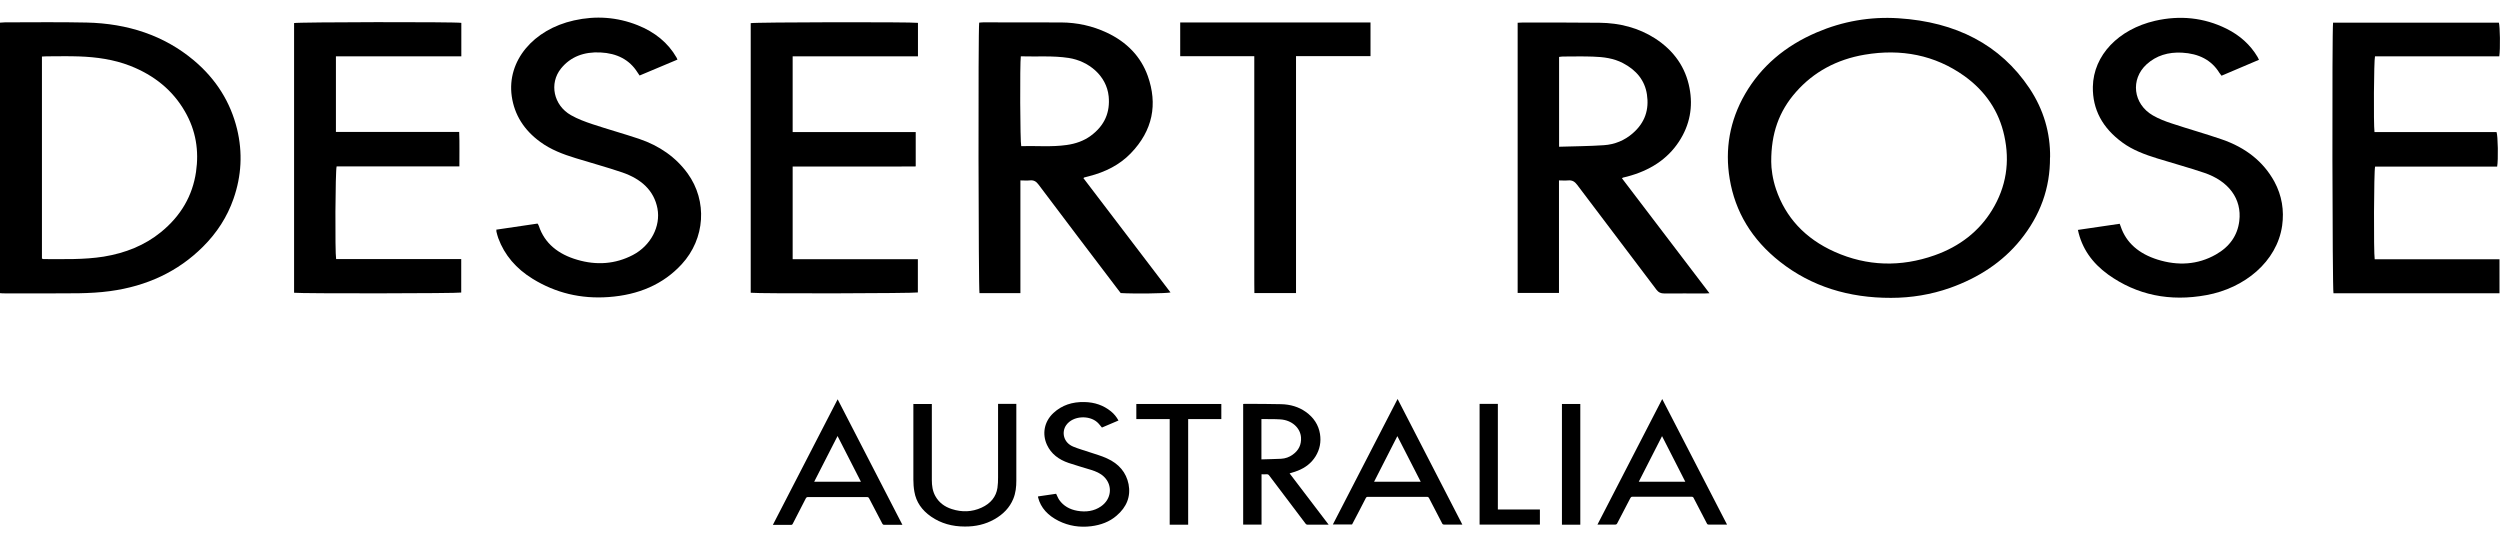
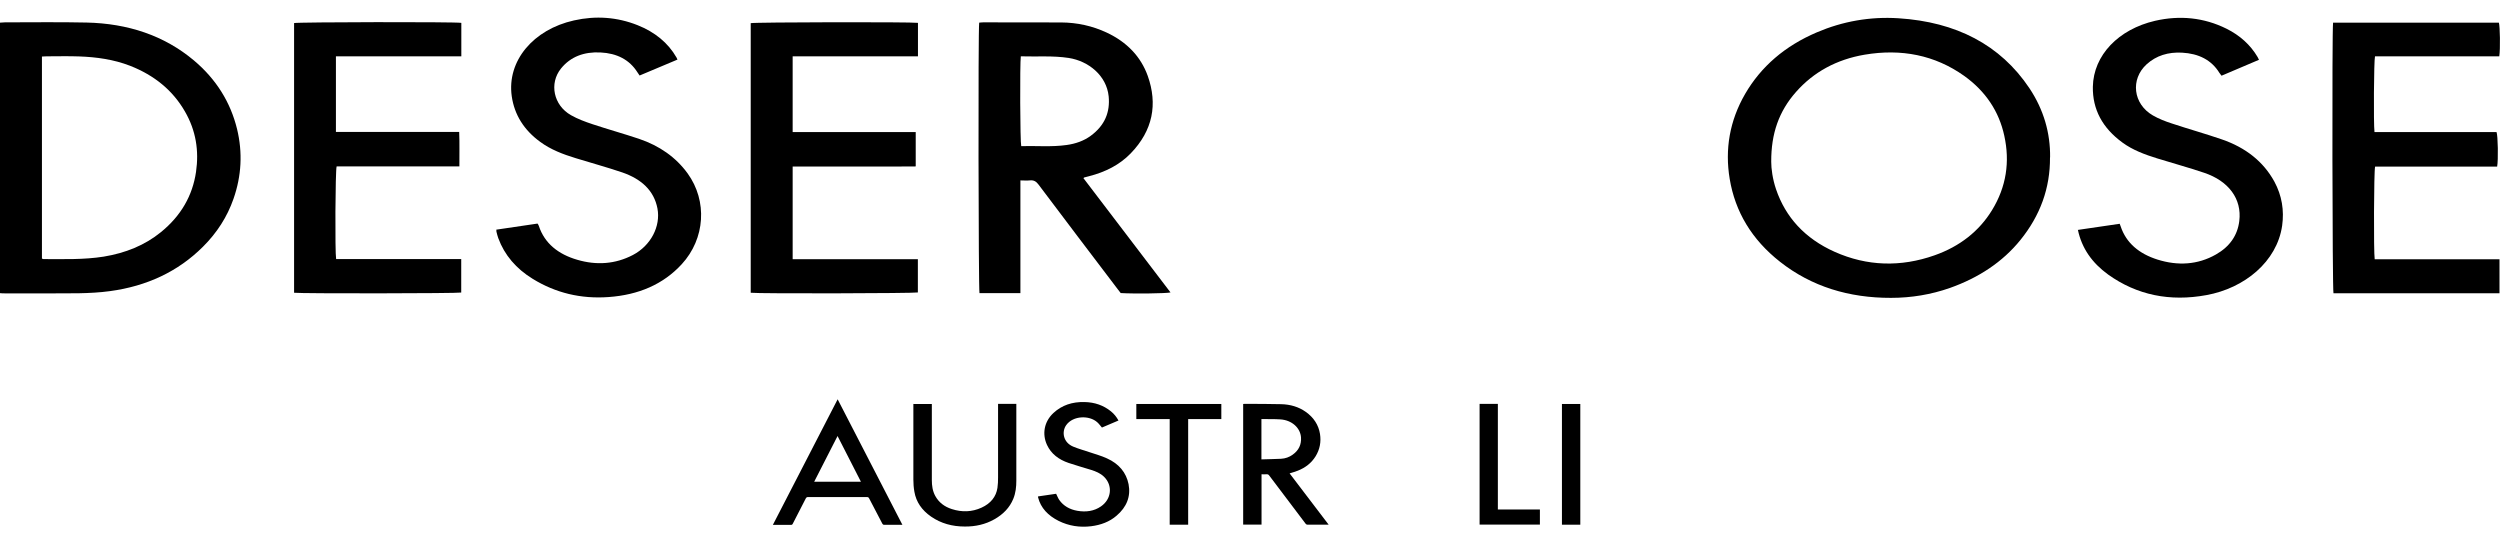
<svg xmlns="http://www.w3.org/2000/svg" viewBox="0 0 245 53.35" data-name="Layer 1" id="Layer_1">
  <g id="Group">
    <path d="M200.9,15.43c.02,3.01-.96,5.69-2.9,8.09-1.75,2.16-4.09,3.7-6.91,4.7-1.85.65-3.79.97-5.77.97-4.13.01-7.79-1.11-10.87-3.53-2.79-2.19-4.41-4.93-4.94-8.13-.48-2.89-.01-5.69,1.51-8.32,1.56-2.69,3.91-4.71,7.03-6.04,2.53-1.08,5.21-1.56,8.01-1.38,5.63.36,9.97,2.59,12.82,6.85,1.41,2.11,2.06,4.41,2.03,6.78ZM173.58,15.85c0,.67.13,1.69.47,2.69.93,2.74,2.82,4.83,5.75,6.14,3.18,1.42,6.48,1.51,9.79.34,2.47-.87,4.36-2.36,5.62-4.41,1.42-2.31,1.77-4.76,1.21-7.31-.51-2.35-1.8-4.34-3.94-5.87-2.86-2.03-6.15-2.68-9.75-2.07-2.76.47-5.01,1.71-6.72,3.65-1.68,1.9-2.44,4.08-2.43,6.83Z" id="Vector" />
    <path d="M0,28.72V2.22c.17-.01.33-.03.48-.03,2.67,0,5.34-.04,8.01.02,4.03.09,7.59,1.26,10.51,3.71,2.2,1.85,3.59,4.11,4.23,6.72.56,2.31.44,4.6-.35,6.85-.61,1.75-1.61,3.32-3,4.7-2.42,2.41-5.47,3.85-9.1,4.34-1.01.14-2.05.19-3.08.21-2.42.03-4.84.01-7.26.01-.12,0-.25,0-.43-.02h0ZM4.1,25.34c.09.03.12.05.15.05,1.97,0,3.95.07,5.91-.24,2.13-.35,4.03-1.11,5.61-2.4,1.97-1.6,3.1-3.58,3.44-5.9.3-2.07,0-4.05-1.09-5.93-1.18-2.05-2.98-3.54-5.39-4.48-1.58-.61-3.26-.85-4.97-.91-1.07-.04-2.14-.01-3.2-.01-.14,0-.28.01-.45.02v19.8h0Z" data-name="Vector 2" id="Vector_2" />
    <path d="M106.17,17.45c2.84,3.73,5.69,7.47,8.54,11.21-.43.1-3.57.14-4.88.06-.09-.12-.2-.26-.31-.4-2.59-3.41-5.18-6.82-7.75-10.24-.22-.29-.45-.45-.86-.4-.28.03-.56,0-.91,0v11.05h-4.01c-.1-.34-.14-25.83-.03-26.51.13-.01.26-.03.4-.03,2.55,0,5.09,0,7.64.01,1.57.01,3.06.34,4.45.99,2.01.94,3.36,2.38,4.03,4.25.98,2.76.51,5.34-1.67,7.59-1.08,1.12-2.48,1.83-4.09,2.24-.15.04-.31.08-.46.12-.01,0-.02.02-.08.06h0ZM100.04,5.51c-.1.75-.07,8.43.04,8.81,1.48-.04,2.97.1,4.45-.11.87-.12,1.68-.4,2.36-.9,1.39-1.02,1.91-2.33,1.76-3.87-.21-2.05-1.99-3.46-3.91-3.76-1.56-.24-3.11-.11-4.7-.16Z" data-name="Vector 3" id="Vector_3" />
-     <path d="M158.95,17.47c2.84,3.73,5.69,7.47,8.58,11.27-.2.01-.34.02-.47.02-1.32,0-2.64-.01-3.95,0-.36,0-.57-.1-.77-.36-2.59-3.43-5.19-6.85-7.78-10.29-.23-.3-.46-.47-.9-.43-.28.03-.56,0-.88,0v11.03h-4.05V2.23c.17,0,.3-.02.44-.02,2.53,0,5.06-.01,7.58.02,1.99.02,3.83.5,5.44,1.53,1.89,1.22,3,2.87,3.38,4.86.36,1.85.04,3.63-1.04,5.27-1.14,1.73-2.86,2.83-5.05,3.41-.14.04-.27.07-.41.1-.03,0-.05.03-.13.08h0ZM152.8,14.38c1.5-.05,2.93-.05,4.37-.15,1.09-.07,2.05-.48,2.83-1.16,1.23-1.06,1.62-2.36,1.4-3.81-.2-1.35-1.01-2.38-2.36-3.08-.9-.47-1.9-.6-2.91-.63-.99-.04-1.99-.01-2.99-.01-.12,0-.23.03-.35.04v8.8Z" data-name="Vector 4" id="Vector_4" />
    <path d="M73.57,28.69V2.27c.38-.1,15.69-.13,16.39-.03v3.28h-12.28v7.42h12.06v3.37c-.66,0-1.33,0-2,.01-.66,0-1.32,0-1.98,0h-8.08v9.08h12.27v3.26c-.35.09-15.61.13-16.38.03Z" data-name="Vector 5" id="Vector_5" />
    <path d="M45.21,2.24v3.28c-1.04,0-2.07,0-3.09,0-1.01,0-2.03,0-3.04,0h-6.16v7.41h12.08c.05,1.14.01,2.24.02,3.38h-12.03c-.13.36-.17,8.42-.05,9.08h12.26v3.28c-.38.09-15.72.11-16.38.02V2.26c.37-.1,15.69-.13,16.39-.02h0Z" data-name="Vector 6" id="Vector_6" />
    <path d="M228.64,2.22h16.25c.11.32.15,2.57.04,3.3h-12.18c-.11.38-.15,6.63-.05,7.42h11.96c.14.35.18,2.74.06,3.39h-11.96c-.12.37-.15,8.42-.04,9.08h12.23v3.33h-16.27c-.11-.34-.15-25.75-.04-26.51Z" data-name="Vector 7" id="Vector_7" />
    <path d="M48.68,22.5c1.35-.2,2.66-.39,4-.59.05.08.11.16.13.24.56,1.7,1.9,2.77,3.77,3.31,1.87.55,3.72.43,5.44-.47,1.76-.92,2.74-2.81,2.41-4.56-.34-1.77-1.59-2.89-3.44-3.53-1.5-.51-3.05-.93-4.57-1.4-1.25-.38-2.45-.84-3.47-1.59-1.61-1.17-2.54-2.67-2.8-4.48-.49-3.46,2.11-6.54,6.1-7.43,2.14-.48,4.23-.33,6.24.47,1.68.67,2.98,1.72,3.81,3.17.03.05.05.11.09.2-1.24.52-2.46,1.04-3.71,1.56-.08-.13-.15-.21-.21-.31-.78-1.24-2.01-1.87-3.62-1.95-1.61-.08-2.93.41-3.87,1.57-1.18,1.46-.74,3.61.98,4.58.65.37,1.38.64,2.1.88,1.51.5,3.05.93,4.55,1.43,2.01.68,3.62,1.8,4.78,3.4,1.95,2.7,1.72,6.39-.58,8.89-1.83,1.99-4.25,3.01-7.16,3.22-2.74.2-5.21-.41-7.44-1.78-1.63-1-2.77-2.33-3.38-3.99-.07-.2-.13-.42-.18-.63-.02-.06,0-.12,0-.23h0Z" data-name="Vector 8" id="Vector_8" />
    <path d="M203.64,22.53c1.38-.2,2.73-.4,4.09-.6.04.1.07.17.09.24.54,1.64,1.81,2.7,3.62,3.27,1.98.62,3.93.52,5.72-.5,1.36-.77,2.12-1.88,2.29-3.28.27-2.17-1.05-3.93-3.45-4.73-1.51-.51-3.05-.93-4.57-1.4-1.23-.38-2.42-.82-3.43-1.56-1.96-1.43-2.94-3.25-2.9-5.47.06-3.1,2.52-5.63,6.09-6.46,2.44-.56,4.8-.32,7,.77,1.33.66,2.35,1.59,3.05,2.77.05.08.08.17.14.28-1.23.52-2.43,1.03-3.67,1.56-.08-.1-.15-.19-.21-.28-.78-1.27-2.03-1.89-3.66-1.98-1.35-.07-2.52.28-3.47,1.14-1.61,1.47-1.33,3.89.61,5.01.57.33,1.21.58,1.86.79,1.62.54,3.28,1,4.9,1.56,2.33.8,4.07,2.17,5.15,4.14.74,1.37.97,2.82.76,4.32-.51,3.52-3.68,6.12-7.42,6.8-3.58.66-6.82,0-9.64-2.02-1.56-1.13-2.58-2.57-2.96-4.39h0Z" data-name="Vector 9" id="Vector_9" />
-     <path d="M122.92,5.51h-7.26v-3.31h18.65v3.3h-7.3v23.22h-4.08c-.02-.6,0-1.19-.01-1.79,0-.59,0-1.17,0-1.76V5.51h0Z" data-name="Vector 10" id="Vector_10" />
  </g>
  <g data-name="Reversed Logo" id="Reversed_Logo">
    <g data-name="Group" id="Group-2">
      <path d="M126.38,46.39c1.27,1.67,2.54,3.34,3.83,5.03-.07,0-.12,0-.17,0-.62,0-1.24,0-1.86,0-.12,0-.18-.03-.24-.11-1.18-1.57-2.37-3.13-3.55-4.7-.07-.1-.14-.14-.28-.13-.15.01-.31,0-.48,0v4.93h-1.8v-11.82s.08-.01.12-.01c1.2,0,2.4,0,3.61.03.88.02,1.71.26,2.4.75.79.56,1.26,1.29,1.4,2.17.12.77-.01,1.51-.44,2.2-.4.64-.98,1.1-1.74,1.4-.25.1-.51.17-.79.26h0ZM123.63,45.02c.65-.02,1.28-.03,1.91-.06.42-.02.81-.16,1.14-.4.61-.43.86-1,.82-1.68-.06-.95-.9-1.71-2.03-1.78-.59-.04-1.18-.02-1.78-.03-.02,0-.04,0-.07,0v3.94h0Z" data-name="Vector" id="Vector-2" />
      <path d="M89.53,39.59h1.79v.16c0,2.43,0,4.87,0,7.3,0,.54.07,1.07.34,1.56.34.62.89,1.05,1.62,1.28.99.32,1.97.29,2.91-.14.9-.41,1.43-1.07,1.56-1.94.05-.34.06-.68.06-1.02,0-2.34,0-4.68,0-7.02v-.19h1.79v.14c0,2.46,0,4.92,0,7.38,0,.61-.06,1.21-.3,1.79-.35.85-.98,1.51-1.85,2-.88.5-1.86.72-2.9.71-1.22,0-2.33-.3-3.3-.97-.91-.63-1.47-1.44-1.64-2.44-.07-.39-.1-.79-.1-1.19,0-2.42,0-4.84,0-7.26v-.17h0Z" data-name="Vector 2" id="Vector_2-2" />
-       <path d="M162.9,39.11c2.12,4.11,4.23,8.2,6.35,12.3-.06,0-.1,0-.14,0-.54,0-1.09,0-1.64,0-.11,0-.16-.03-.2-.12-.43-.83-.87-1.66-1.3-2.5-.04-.08-.09-.11-.2-.11-1.93,0-3.86,0-5.79,0-.11,0-.15.04-.2.12-.43.83-.86,1.65-1.29,2.48-.05.1-.11.13-.22.13-.57,0-1.13,0-1.72,0,2.12-4.11,4.23-8.2,6.35-12.31h0ZM165.16,47.21c-.76-1.49-1.51-2.96-2.28-4.47-.77,1.51-1.52,2.98-2.28,4.47h4.56Z" data-name="Vector 3" id="Vector_3-2" />
      <path d="M88.45,51.43c-.63,0-1.24,0-1.85,0-.04,0-.11-.07-.13-.11-.43-.82-.86-1.64-1.29-2.47-.05-.11-.12-.14-.25-.14-1.91,0-3.81,0-5.72,0-.13,0-.18.03-.24.13-.42.83-.86,1.66-1.28,2.49-.04.08-.09.11-.19.11-.58,0-1.15,0-1.76,0,2.12-4.1,4.23-8.19,6.35-12.31,2.12,4.12,4.23,8.21,6.35,12.31ZM84.37,47.21c-.76-1.49-1.51-2.97-2.29-4.48-.77,1.51-1.53,2.99-2.29,4.48h4.57Z" data-name="Vector 4" id="Vector_4-2" />
-       <path d="M136.97,39.11c2.12,4.12,4.23,8.2,6.34,12.3-.06,0-.11,0-.15,0-.54,0-1.08,0-1.62,0-.11,0-.17-.03-.21-.12-.42-.83-.85-1.65-1.28-2.47-.05-.09-.1-.13-.22-.13-1.92,0-3.85,0-5.77,0-.11,0-.16.03-.21.12-.42.83-.86,1.66-1.29,2.48-.02.04-.04.07-.06.11h-1.88c2.11-4.1,4.22-8.18,6.35-12.31h0ZM134.66,47.21h4.57c-.76-1.49-1.51-2.96-2.29-4.47-.77,1.51-1.53,2.99-2.28,4.47Z" data-name="Vector 5" id="Vector_5-2" />
      <path d="M101.72,48.65c.61-.09,1.2-.17,1.78-.26.11.21.18.42.31.61.41.58,1.02.93,1.78,1.06.83.14,1.62.04,2.3-.43,1.04-.71,1.18-2.06.3-2.91-.35-.34-.8-.53-1.29-.68-.72-.22-1.45-.43-2.17-.67-.98-.33-1.72-.9-2.12-1.76-.5-1.07-.29-2.29.63-3.14.82-.76,1.84-1.1,3.04-1.07,1,.02,1.86.32,2.59.91.31.25.55.55.74.9-.55.23-1.1.47-1.62.69-.16-.18-.29-.37-.46-.52-.78-.7-2.37-.66-3.04.28-.47.66-.3,1.72.71,2.12.51.21,1.06.36,1.59.54.56.19,1.15.35,1.69.6,1.18.53,1.89,1.39,2.12,2.53.23,1.2-.18,2.24-1.18,3.09-.68.59-1.53.91-2.48,1.03-1.13.14-2.2-.03-3.19-.52-1.04-.52-1.76-1.27-2.02-2.31,0-.02,0-.04,0-.08h0Z" data-name="Vector 6" id="Vector_6-2" />
      <path d="M114.63,41.07h-3.27v-1.48h8.33v1.48h-3.25v10.35h-1.81v-10.34h0Z" data-name="Vector 7" id="Vector_7-2" />
      <path d="M146.79,49.93h4.12v1.48h-5.91v-11.83h1.79v10.34h0Z" data-name="Vector 8" id="Vector_8-2" />
      <path d="M154.87,51.42h-1.8v-11.83h1.8v11.83Z" data-name="Vector 9" id="Vector_9-2" />
    </g>
  </g>
</svg>